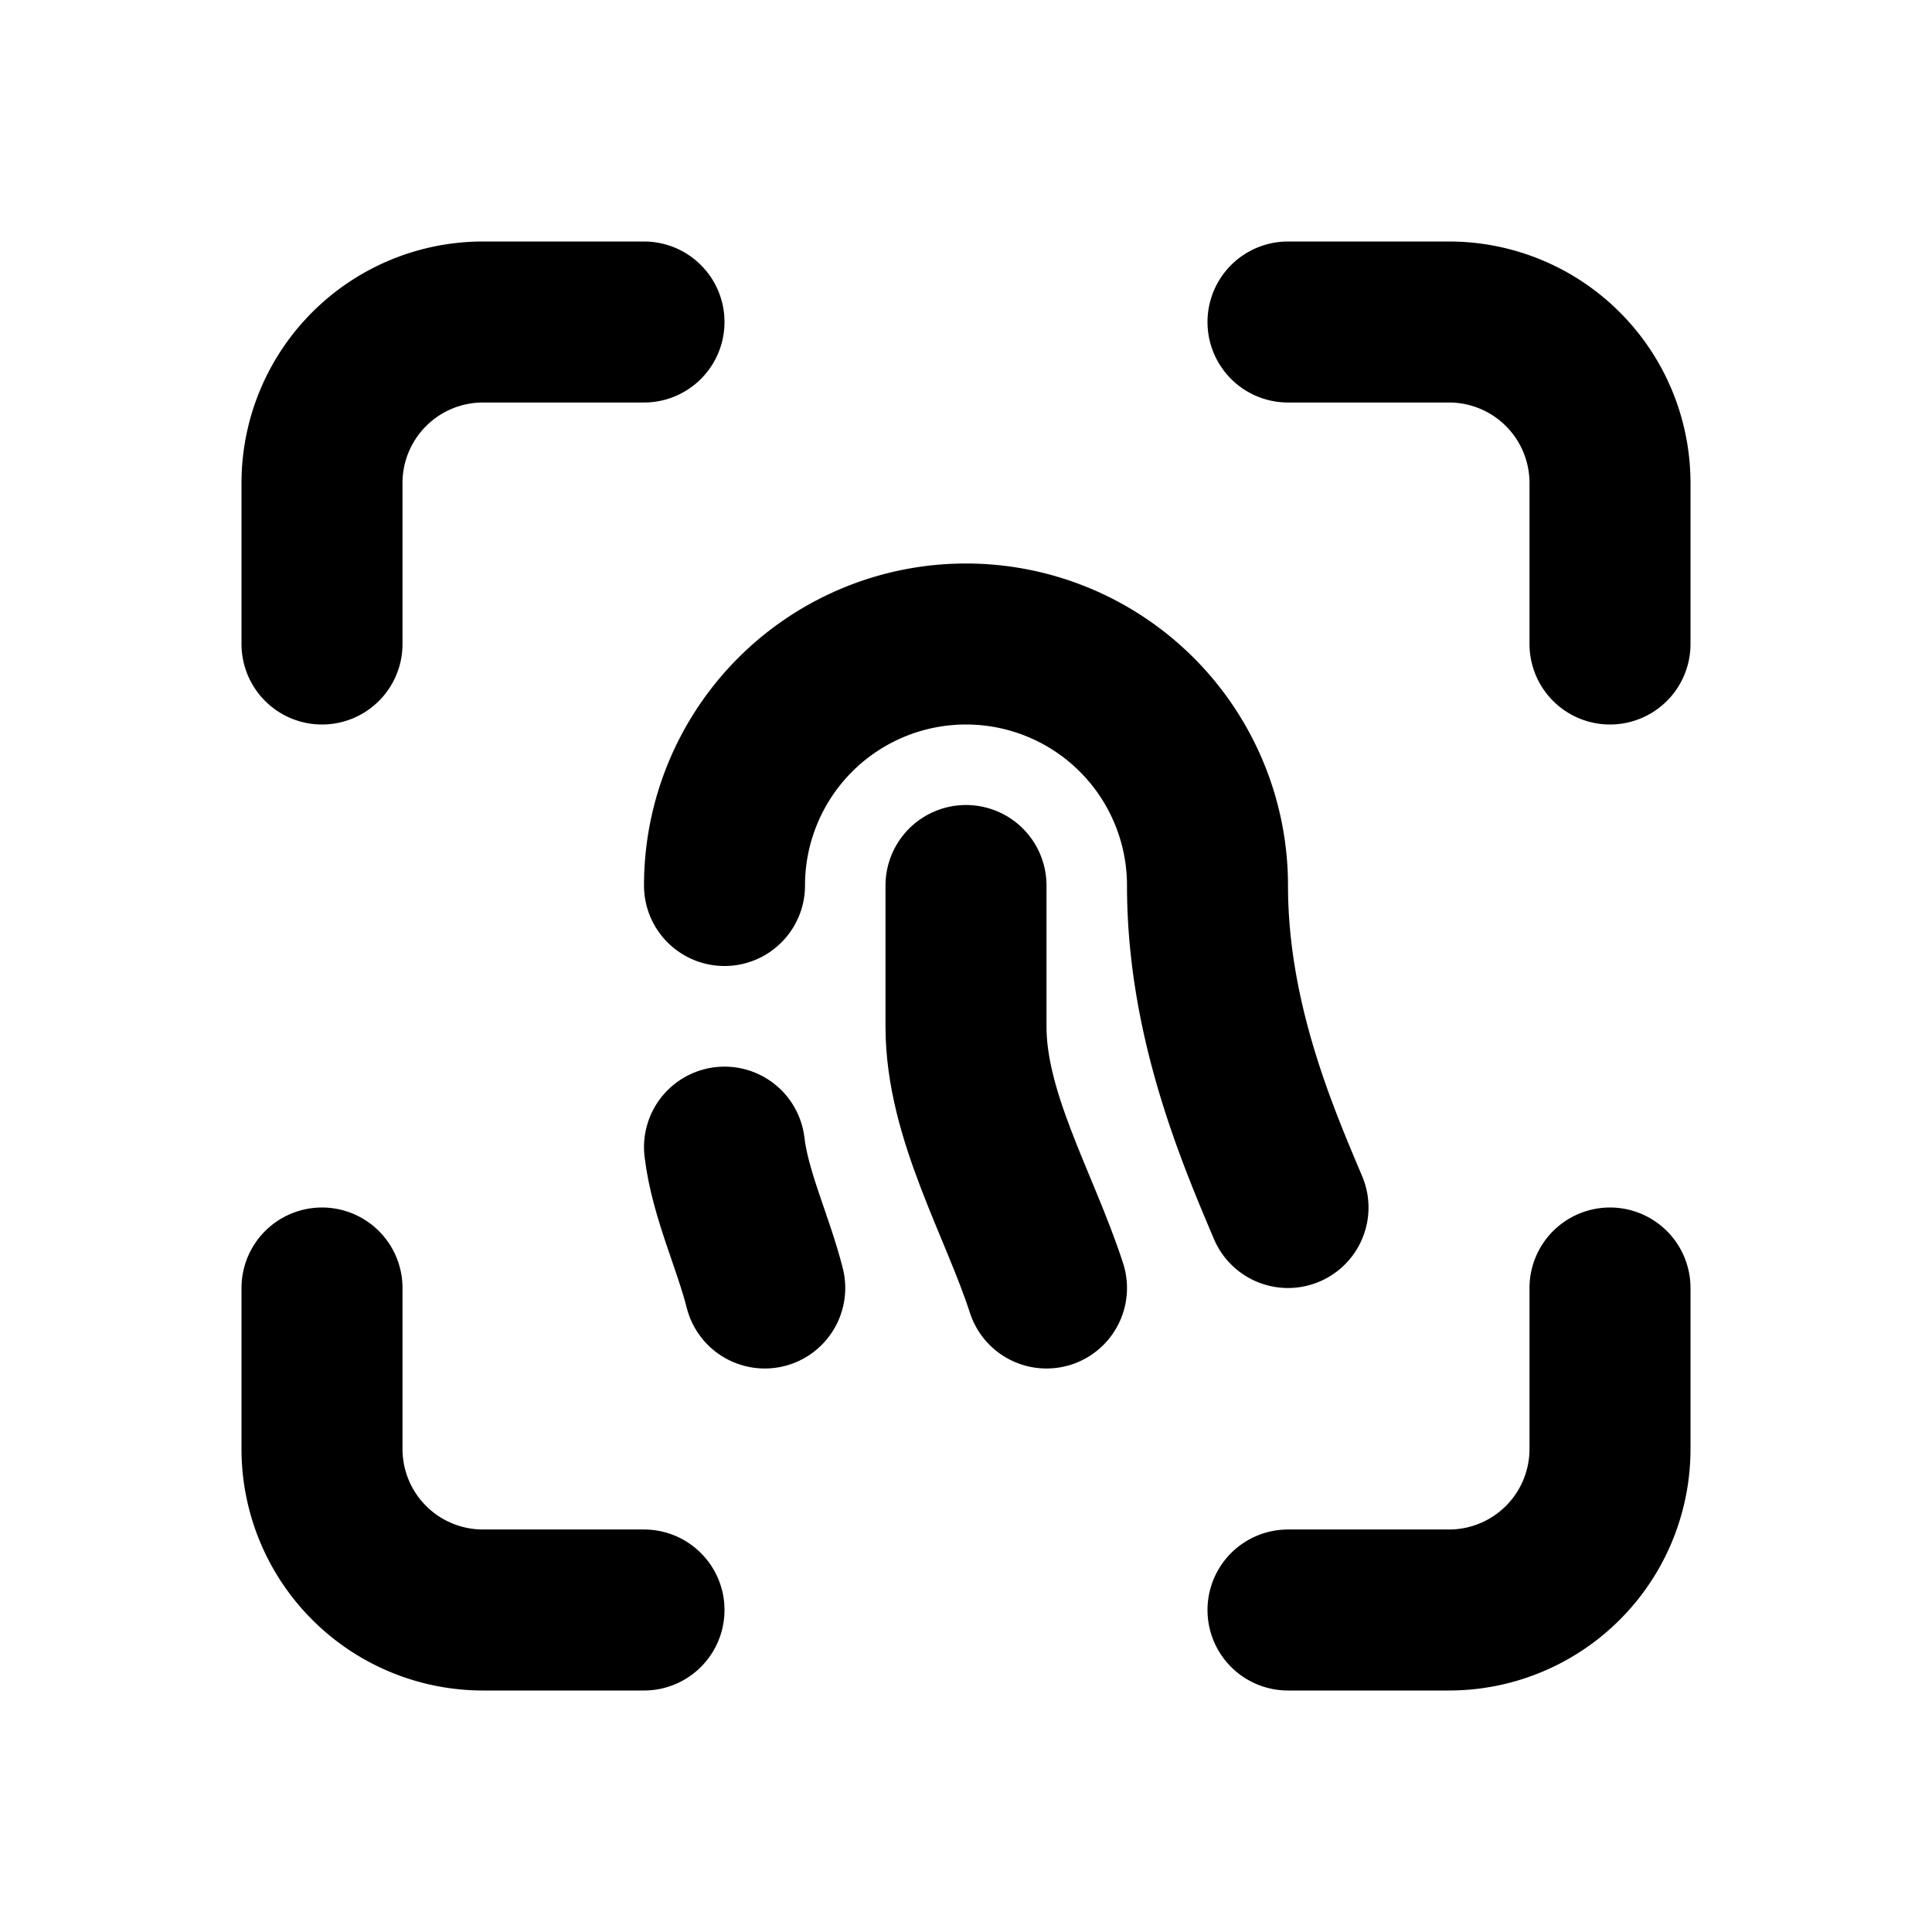
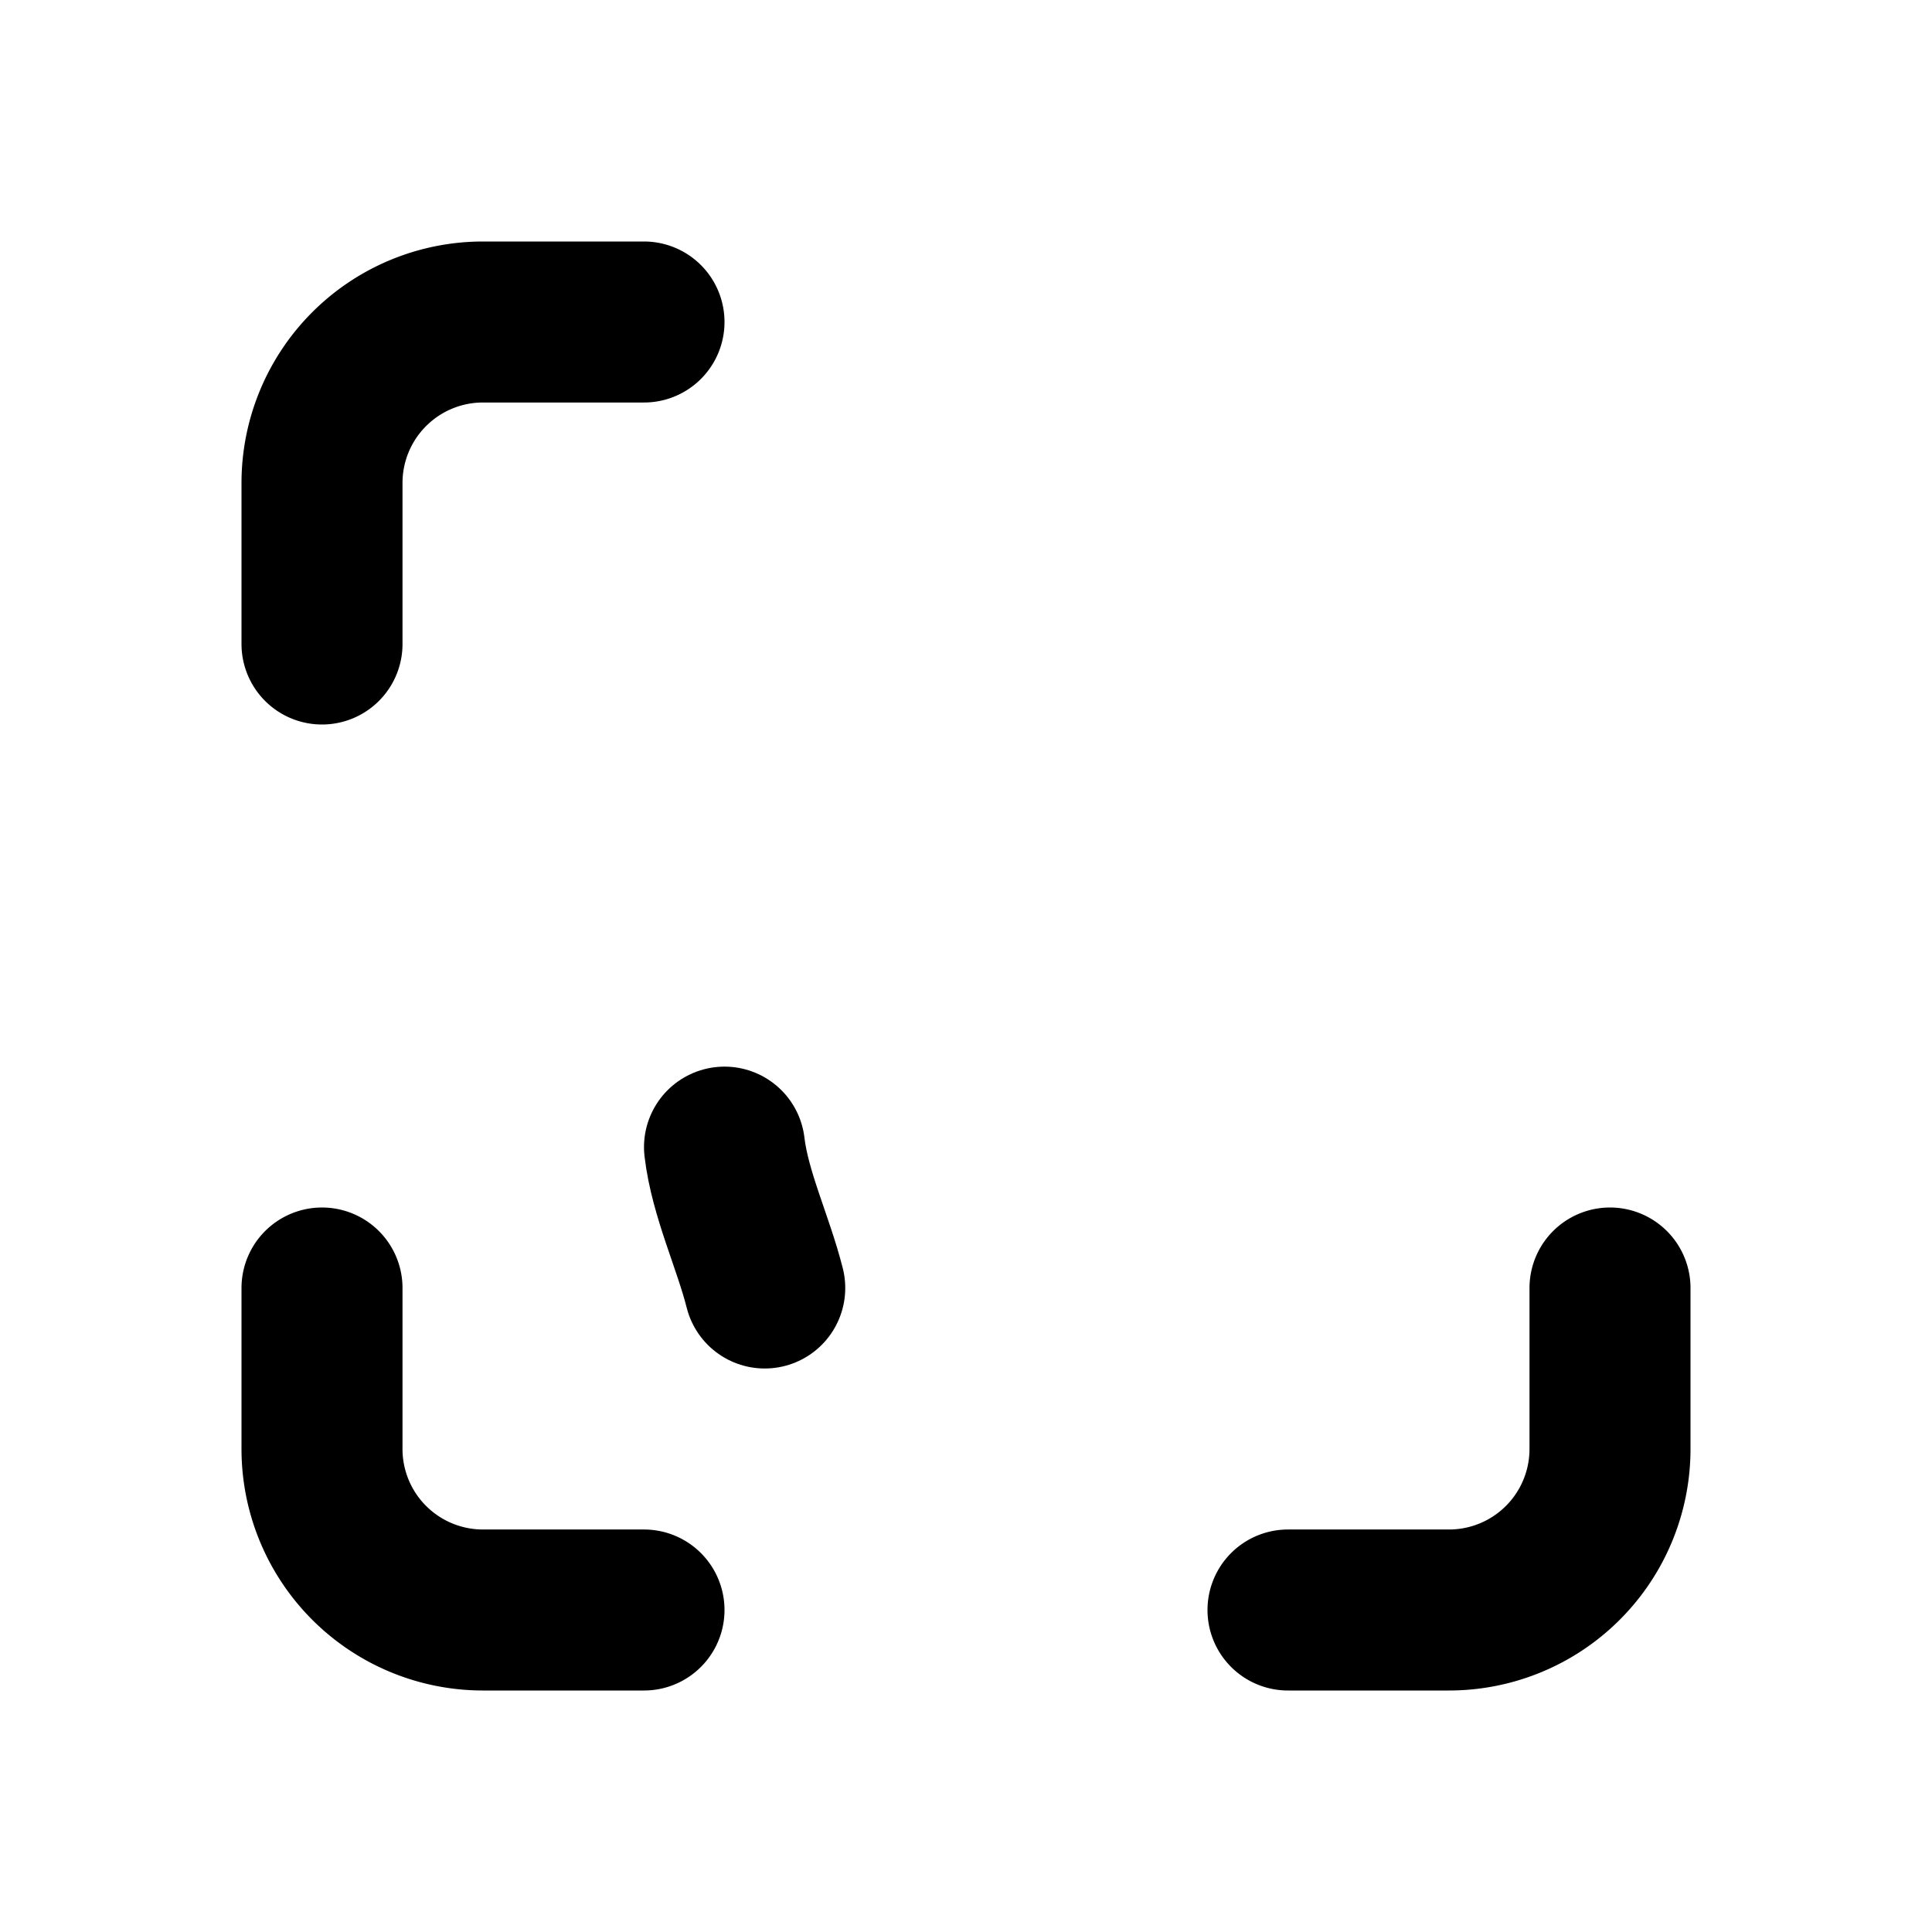
<svg xmlns="http://www.w3.org/2000/svg" width="24" height="24" viewBox="0 0 24 24" fill="none" stroke="currentColor" stroke-width="2" stroke-linecap="round" stroke-linejoin="round" class="icon icon-tabler icons-tabler-outline icon-tabler-fingerprint-scan">
  <path stroke="none" d="M0 0h24v24H0z" fill="none" />
-   <path d="M9 11a3 3 0 0 1 6 0c0 1.657 .612 3.082 1 4" />
-   <path d="M12 11v1.75c-.001 1.11 .661 2.206 1 3.25" />
  <path d="M9 14.25c.068 .58 .358 1.186 .5 1.75" />
  <path d="M4 8v-2a2 2 0 0 1 2 -2h2" />
  <path d="M4 16v2a2 2 0 0 0 2 2h2" />
-   <path d="M16 4h2a2 2 0 0 1 2 2v2" />
  <path d="M16 20h2a2 2 0 0 0 2 -2v-2" />
</svg>